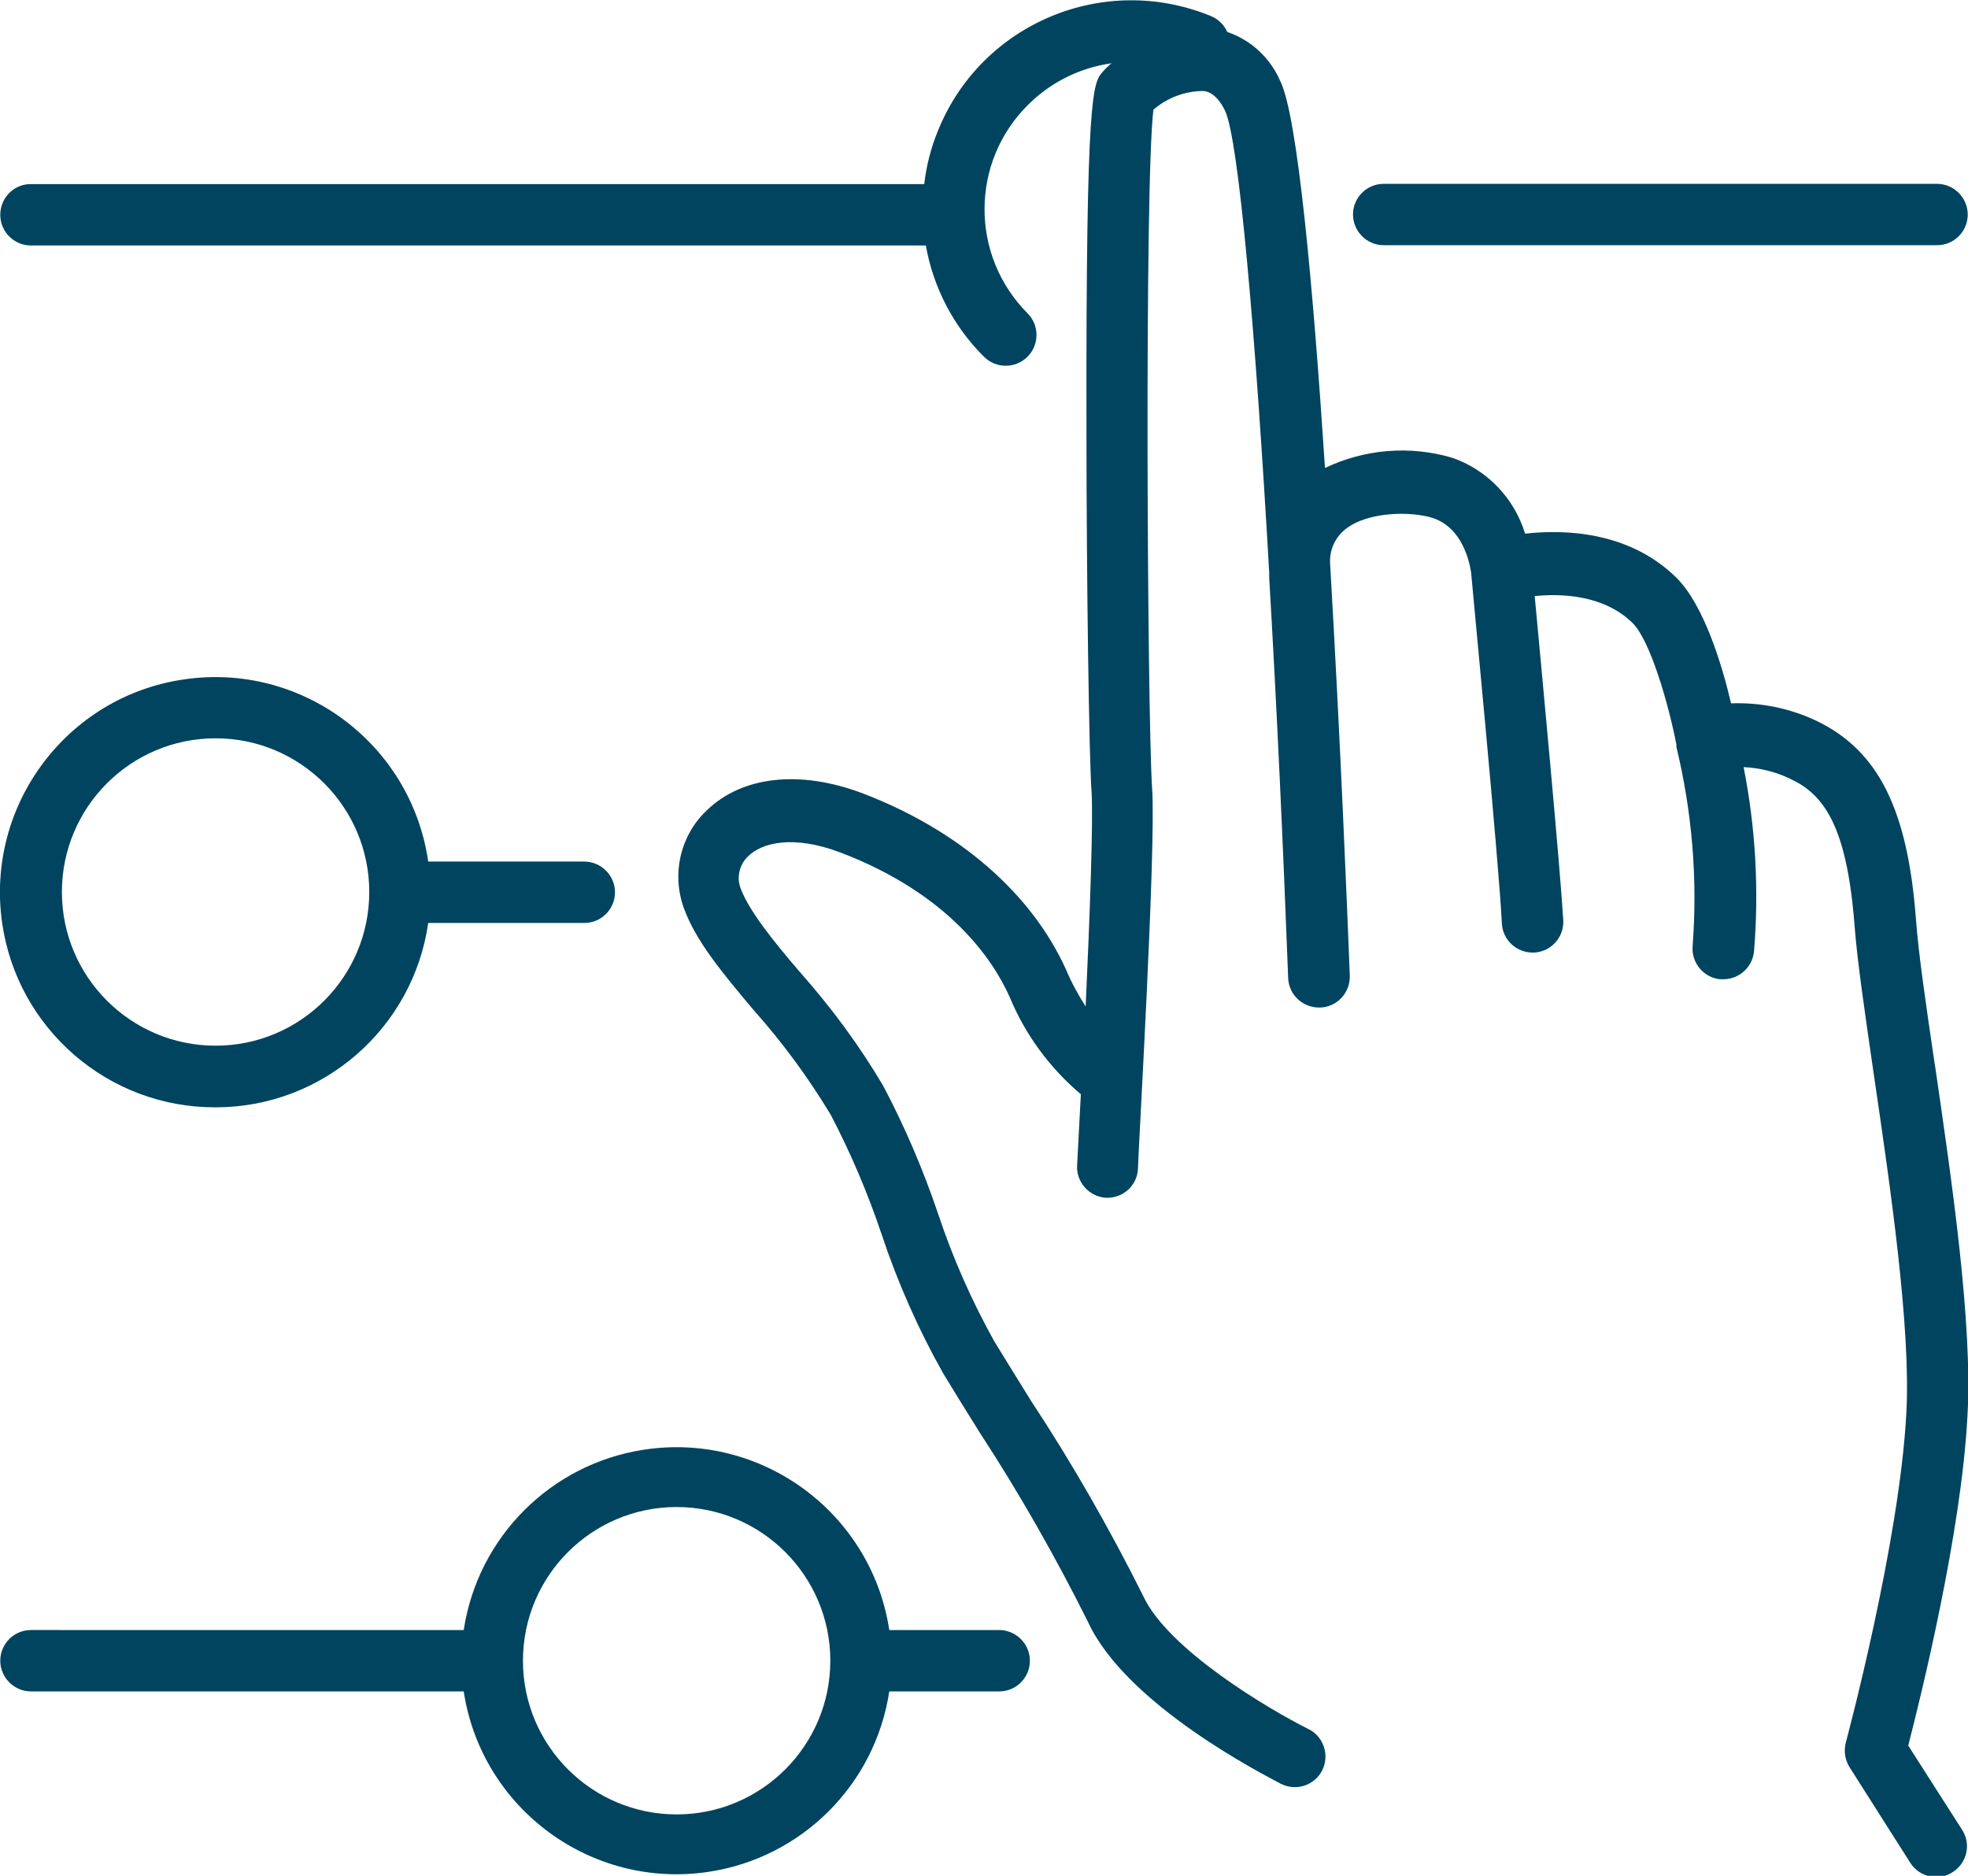
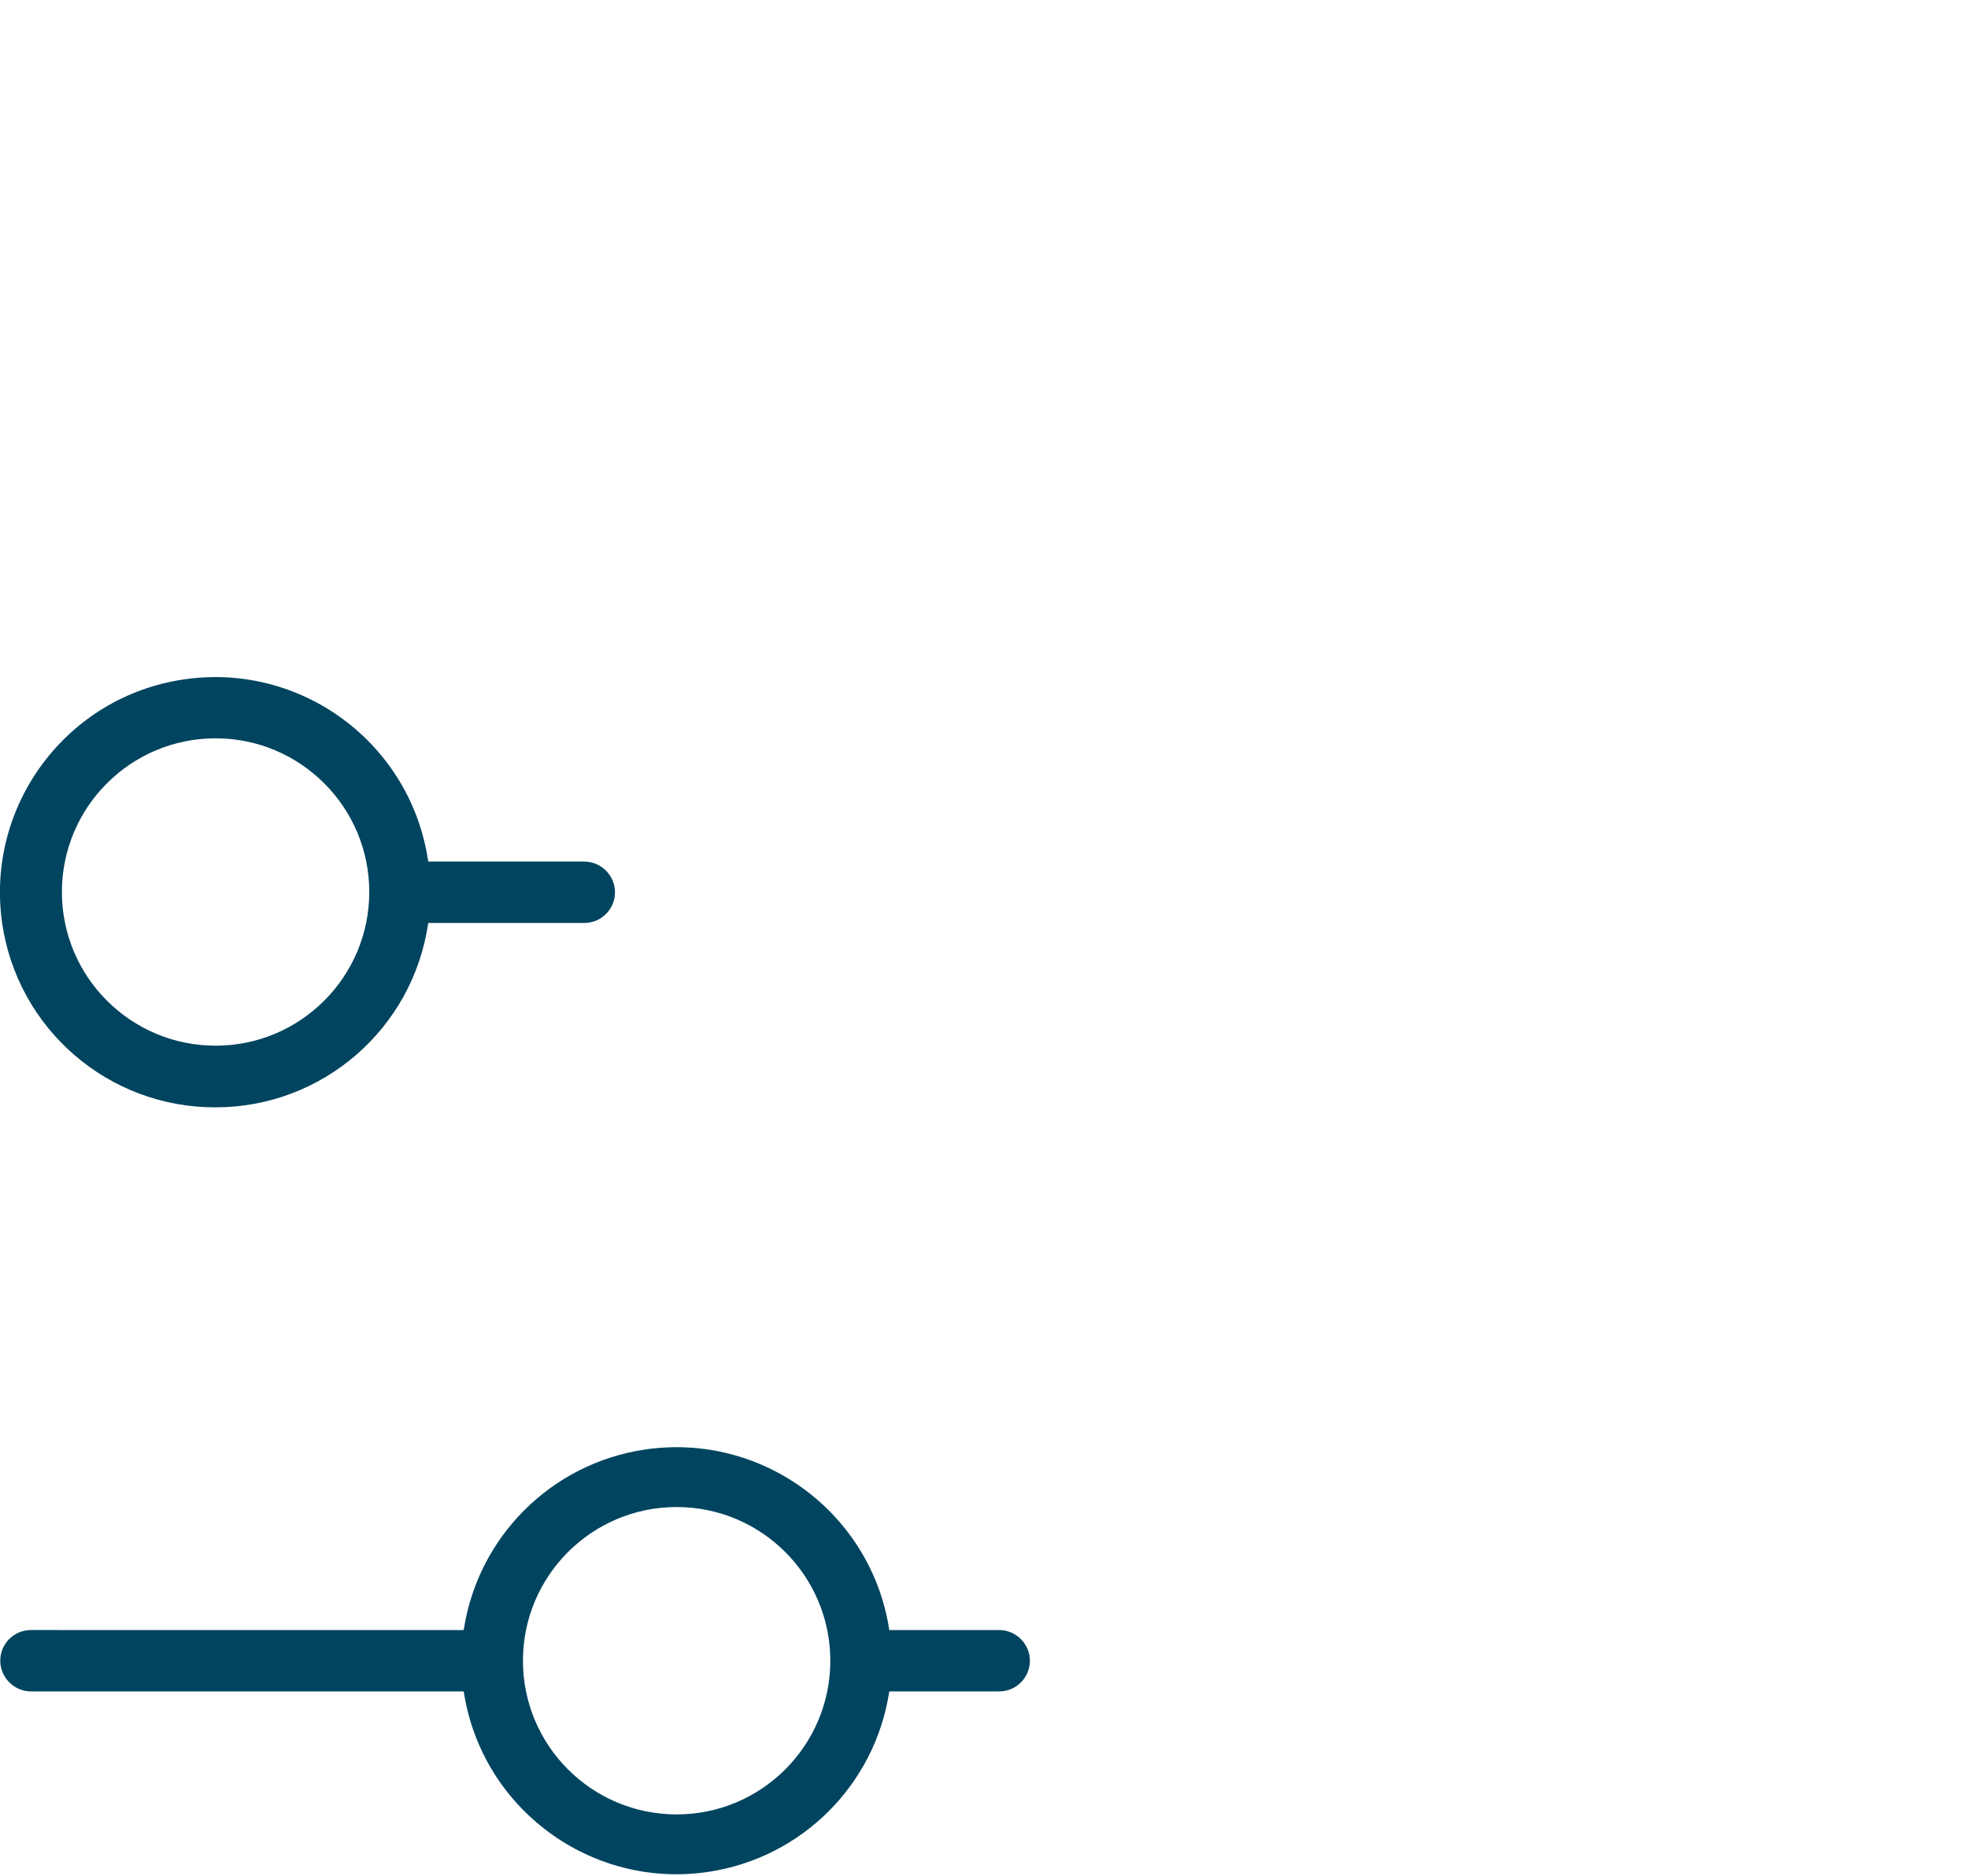
<svg xmlns="http://www.w3.org/2000/svg" id="Layer_2" viewBox="0 0 73.76 70.3">
  <defs>
    <style>.cls-1{fill:#00445f;stroke-width:0px;}</style>
  </defs>
  <g id="Calque_1">
-     <path class="cls-1" d="M72.51,39.86c-.33-2.23-.61-4.16-.7-5.4-.31-4.14-1.42-6.34-3.74-7.45-1-.47-2.09-.69-3.19-.65-.33-1.41-1.01-3.68-2.05-4.71-1.79-1.76-4.23-1.81-5.67-1.65-.41-1.34-1.43-2.4-2.75-2.85-1.58-.46-3.27-.32-4.75.39-.45-6.88-1.03-13.22-1.68-14.51-.47-1.08-1.46-1.83-2.62-1.98-1.77-.22-3.5,1.03-4.03,1.64-.37.43-.63.73-.61,13.25,0,5.87.1,12.53.19,13.71.07,1.01-.06,4.61-.22,8.07-.28-.44-.53-.89-.73-1.37-1.3-2.88-4.03-5.24-7.61-6.61-2.36-.9-4.55-.66-5.88.65-.98.94-1.3,2.37-.84,3.64.44,1.23,1.45,2.44,2.62,3.83,1.08,1.21,2.04,2.52,2.88,3.91.76,1.45,1.4,2.96,1.92,4.51.6,1.8,1.37,3.54,2.3,5.19.43.71.9,1.47,1.39,2.25,1.48,2.27,2.82,4.63,4.03,7.05,1.43,3.13,6.64,5.76,7.23,6.08.57.29,1.26.07,1.55-.49s.07-1.26-.49-1.55c-.02,0-.04-.02-.06-.03-1.4-.7-5.23-2.95-6.16-4.98-1.26-2.52-2.66-4.97-4.21-7.32-.48-.77-.94-1.52-1.37-2.22-.84-1.51-1.54-3.09-2.09-4.74-.56-1.66-1.25-3.28-2.07-4.83-.9-1.52-1.95-2.94-3.12-4.26-.99-1.15-1.91-2.3-2.22-3.13-.16-.42-.05-.9.28-1.21.52-.51,1.69-.81,3.46-.14,4.09,1.56,5.72,4.03,6.34,5.41.58,1.41,1.5,2.66,2.67,3.65-.06,1.05-.1,1.98-.14,2.66-.04.63.45,1.18,1.08,1.22h.05c.61,0,1.12-.47,1.15-1.08,0-.5.69-12.1.53-14.28-.18-2.7-.29-22.72.05-25.42.51-.44,1.16-.69,1.84-.7.14,0,.51.06.84.73.52,1.07,1.15,8.37,1.66,17.33v.2c.28,4.76.52,9.98.71,14.98.02.64.56,1.13,1.2,1.11.64-.02,1.13-.56,1.11-1.2-.09-2.3-.35-8.8-.74-15.47-.02-.49.19-.95.58-1.26.85-.67,2.47-.67,3.26-.42,1.27.41,1.44,2.02,1.45,2.08s0,0,0,0c0,.1,1.03,10.71,1.15,13.12.03.61.54,1.09,1.15,1.09h.07c.63-.04,1.12-.58,1.08-1.22-.12-2.02-.81-9.36-1.07-12.14,1-.1,2.59-.05,3.67,1.01.66.65,1.35,3.05,1.64,4.55v.09c.59,2.44.8,4.95.61,7.45-.06.63.4,1.2,1.03,1.26,0,0,0,0,0,0h.12c.59,0,1.09-.45,1.15-1.04.19-2.31.06-4.64-.39-6.91.6.03,1.19.17,1.73.43,1.26.58,2.14,1.73,2.43,5.53.1,1.32.39,3.28.72,5.56.62,4.22,1.39,9.47,1.22,12.67-.25,4.86-2.25,12.29-2.27,12.37-.08.31-.03.65.14.92l2.3,3.62c.36.52,1.08.66,1.6.29.5-.34.65-1.01.34-1.53l-2.04-3.19c.46-1.79,1.99-7.94,2.22-12.36.2-3.45-.59-8.83-1.22-13.15h0Z" />
-     <path class="cls-1" d="M1.16,9.2h33.54c.28,1.58,1.04,3.04,2.18,4.17.45.45,1.18.45,1.63,0,.45-.45.45-1.18,0-1.63-2.15-2.16-2.15-5.66.02-7.81,1.57-1.57,3.93-2.04,5.98-1.2.59.24,1.26-.04,1.5-.63.24-.59-.04-1.26-.63-1.5-4-1.64-8.57.26-10.21,4.26-.27.65-.45,1.34-.53,2.04H1.16C.53,6.89.01,7.41.01,8.05s.52,1.15,1.15,1.15Z" />
-     <path class="cls-1" d="M51.86,6.89c-.64,0-1.15.52-1.15,1.15s.52,1.15,1.15,1.15h20.74c.64,0,1.15-.52,1.15-1.15s-.52-1.15-1.15-1.15h-20.74Z" />
    <path class="cls-1" d="M8.08,41.5c4.01,0,7.4-2.95,7.97-6.91h5.85c.64,0,1.15-.52,1.15-1.15s-.52-1.15-1.15-1.15h-5.85c-.64-4.41-4.73-7.47-9.14-6.83C2.51,26.09-.55,30.18.08,34.59c.57,3.97,3.98,6.92,7.99,6.91ZM8.08,27.67c3.18,0,5.76,2.58,5.76,5.76s-2.58,5.76-5.76,5.76-5.76-2.58-5.76-5.76,2.58-5.76,5.76-5.76Z" />
    <path class="cls-1" d="M1.16,63.39h16.22c.67,4.4,4.79,7.43,9.19,6.76,3.49-.53,6.23-3.27,6.76-6.76h4.12c.64,0,1.15-.52,1.15-1.15s-.52-1.15-1.15-1.15h-4.12c-.67-4.4-4.79-7.43-9.19-6.76-3.49.53-6.23,3.27-6.76,6.76H1.16c-.64,0-1.15.52-1.15,1.15s.52,1.15,1.15,1.15ZM25.36,56.48c3.18,0,5.76,2.58,5.76,5.76s-2.58,5.76-5.76,5.76-5.76-2.58-5.76-5.76,2.58-5.76,5.76-5.76Z" />
  </g>
</svg>